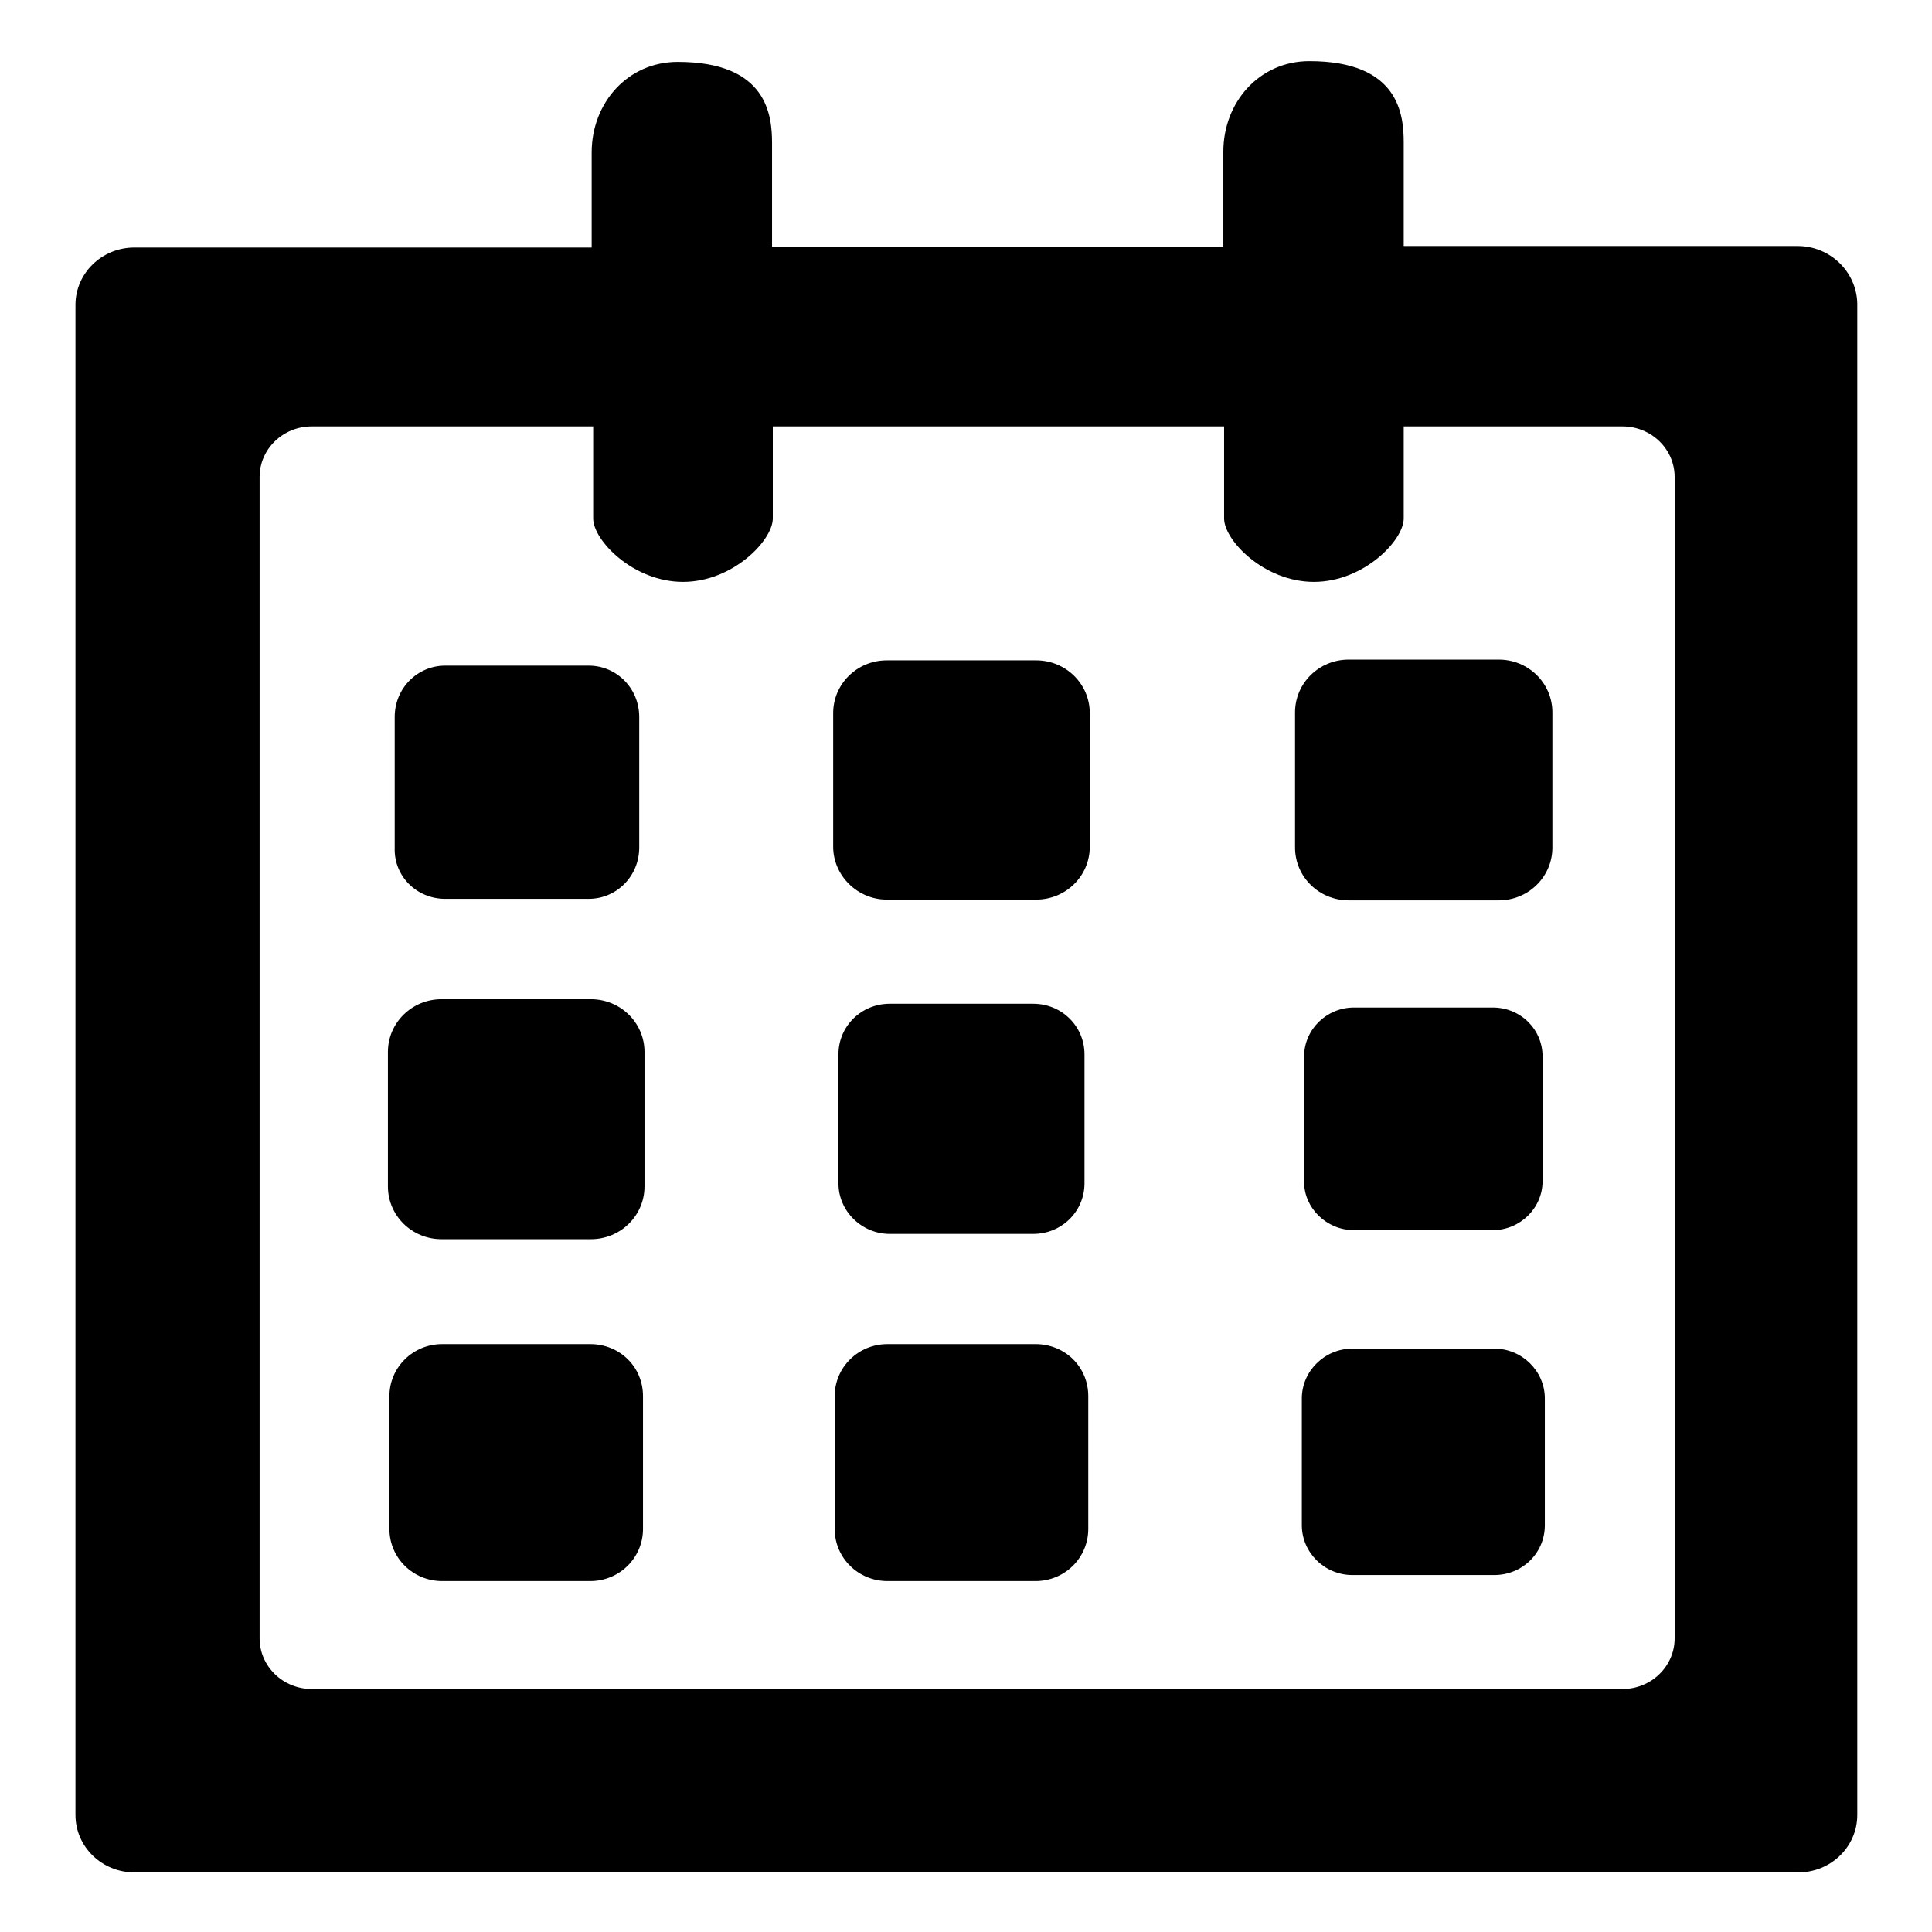
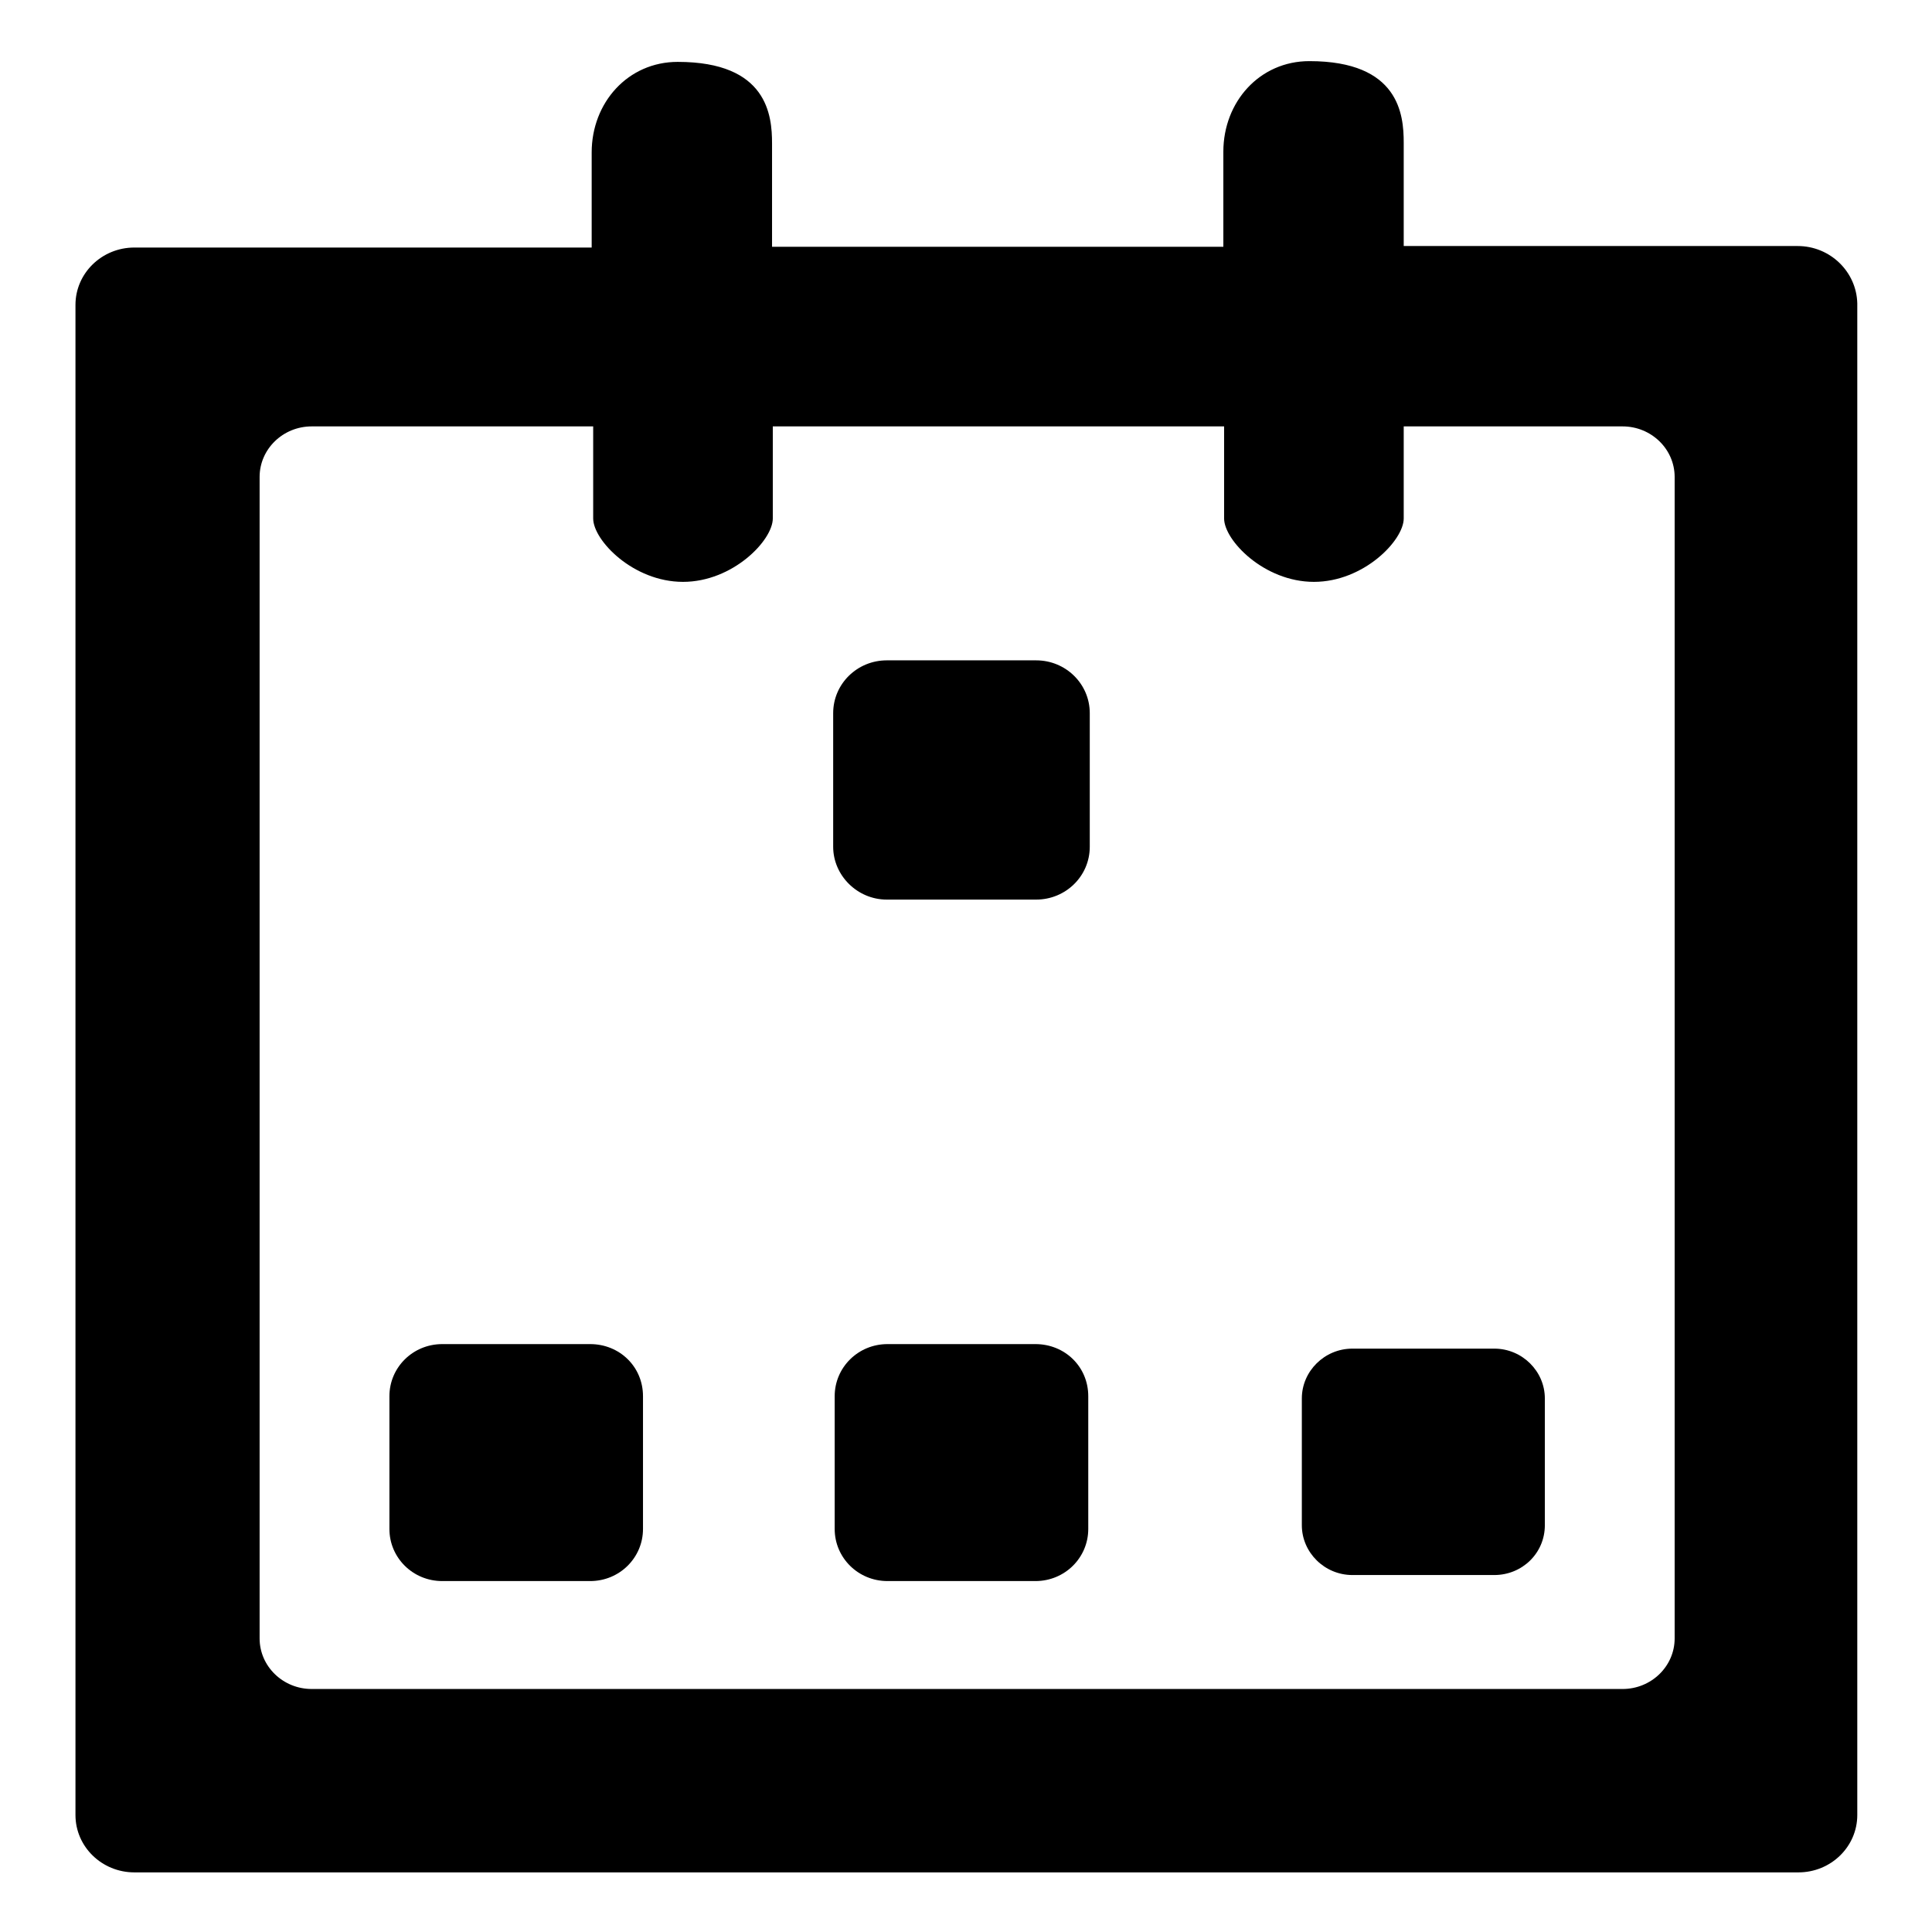
<svg xmlns="http://www.w3.org/2000/svg" version="1.1" x="0px" y="0px" viewBox="0 0 256 256" enable-background="new 0 0 256 256" xml:space="preserve">
  <g>
    <g>
      <path fill="#000000" d="M238.2,32.6H186c0-6.6,0-12,0-13.7c0-3.7-0.6-10.8-12.5-10.8c-6.6,0-11.4,5.4-11.4,12v12.6h-59.8c0-6.6,0-12,0-13.7c0-3.7-0.6-10.8-12.5-10.8c-6.6,0-11.4,5.4-11.4,12v12.6H17.8c-4.3,0-7.8,3.4-7.8,7.6v200.1c0,4.2,3.5,7.6,7.8,7.6h220.5c4.3,0,7.8-3.4,7.8-7.6V40.2C246,36,242.5,32.6,238.2,32.6z M221.9,217.1c0,3.7-3.1,6.7-6.9,6.7H41.3c-3.8,0-6.9-3-6.9-6.7V63.2c0-3.7,3.1-6.7,6.9-6.7h37.3v12.2c0,2.9,5.3,8.4,11.9,8.4c6.6,0,11.9-5.5,11.9-8.4c0,0,0-5.2,0-12.2h59.8v12.2c0,2.9,5.3,8.4,11.9,8.4c6.6,0,11.9-5.5,11.9-8.4c0,0,0-5.2,0-12.2h29c3.8,0,6.9,3,6.9,6.7L221.9,217.1L221.9,217.1z" />
-       <path fill="#000000" d="M59,119.1h19c3.7,0,6.7-3,6.7-6.8V95c0-3.8-3-6.8-6.7-6.8H59c-3.7,0-6.7,3-6.7,6.8v17.4C52.2,116.1,55.2,119.1,59,119.1z" />
      <path fill="#000000" d="M137.3,87.5h-19.8c-3.9,0-7.1,3.1-7.1,7v17.7c0,3.8,3.2,7,7.1,7h19.8c3.9,0,7.1-3.1,7.1-7V94.5C144.4,90.6,141.2,87.5,137.3,87.5z" />
-       <path fill="#000000" d="M198.6,87.4h-19.9c-3.9,0-7.1,3.1-7.1,7v17.9c0,3.9,3.2,7,7.1,7h19.9c3.9,0,7.1-3.1,7.1-7V94.4C205.7,90.5,202.5,87.4,198.6,87.4z" />
-       <path fill="#000000" d="M78.3,132.4H58.5c-3.9,0-7.1,3.1-7.1,7v17.8c0,3.9,3.2,7,7.1,7h19.8c3.9,0,7.1-3.1,7.1-7v-17.8C85.4,135.5,82.2,132.4,78.3,132.4z" />
-       <path fill="#000000" d="M117.9,163.5h19c3.8,0,6.8-3,6.8-6.7v-17.1c0-3.7-3-6.7-6.8-6.7h-19c-3.8,0-6.8,3-6.8,6.7v17.1C111.1,160.5,114.2,163.5,117.9,163.5z" />
-       <path fill="#000000" d="M179.4,163h18.4c3.6,0,6.6-2.9,6.6-6.5V140c0-3.6-2.9-6.5-6.6-6.5h-18.4c-3.6,0-6.6,2.9-6.6,6.5v16.6C172.8,160.1,175.8,163,179.4,163z" />
      <path fill="#000000" d="M78.2,178.1H58.6c-3.9,0-7,3.1-7,6.9v17.6c0,3.8,3.1,6.9,7,6.9h19.6c3.9,0,7-3.1,7-6.9v-17.6C85.2,181.1,82.1,178.1,78.2,178.1z" />
      <path fill="#000000" d="M137.2,178.1h-19.6c-3.9,0-7,3.1-7,6.9v17.6c0,3.8,3.1,6.9,7,6.9h19.6c3.9,0,7-3.1,7-6.9v-17.6C144.2,181.1,141.1,178.1,137.2,178.1z" />
      <path fill="#000000" d="M198,178.7h-18.8c-3.7,0-6.7,3-6.7,6.6v16.8c0,3.6,3,6.6,6.7,6.6H198c3.7,0,6.7-2.9,6.7-6.6v-16.8C204.7,181.7,201.7,178.7,198,178.7z" />
    </g>
  </g>
</svg>